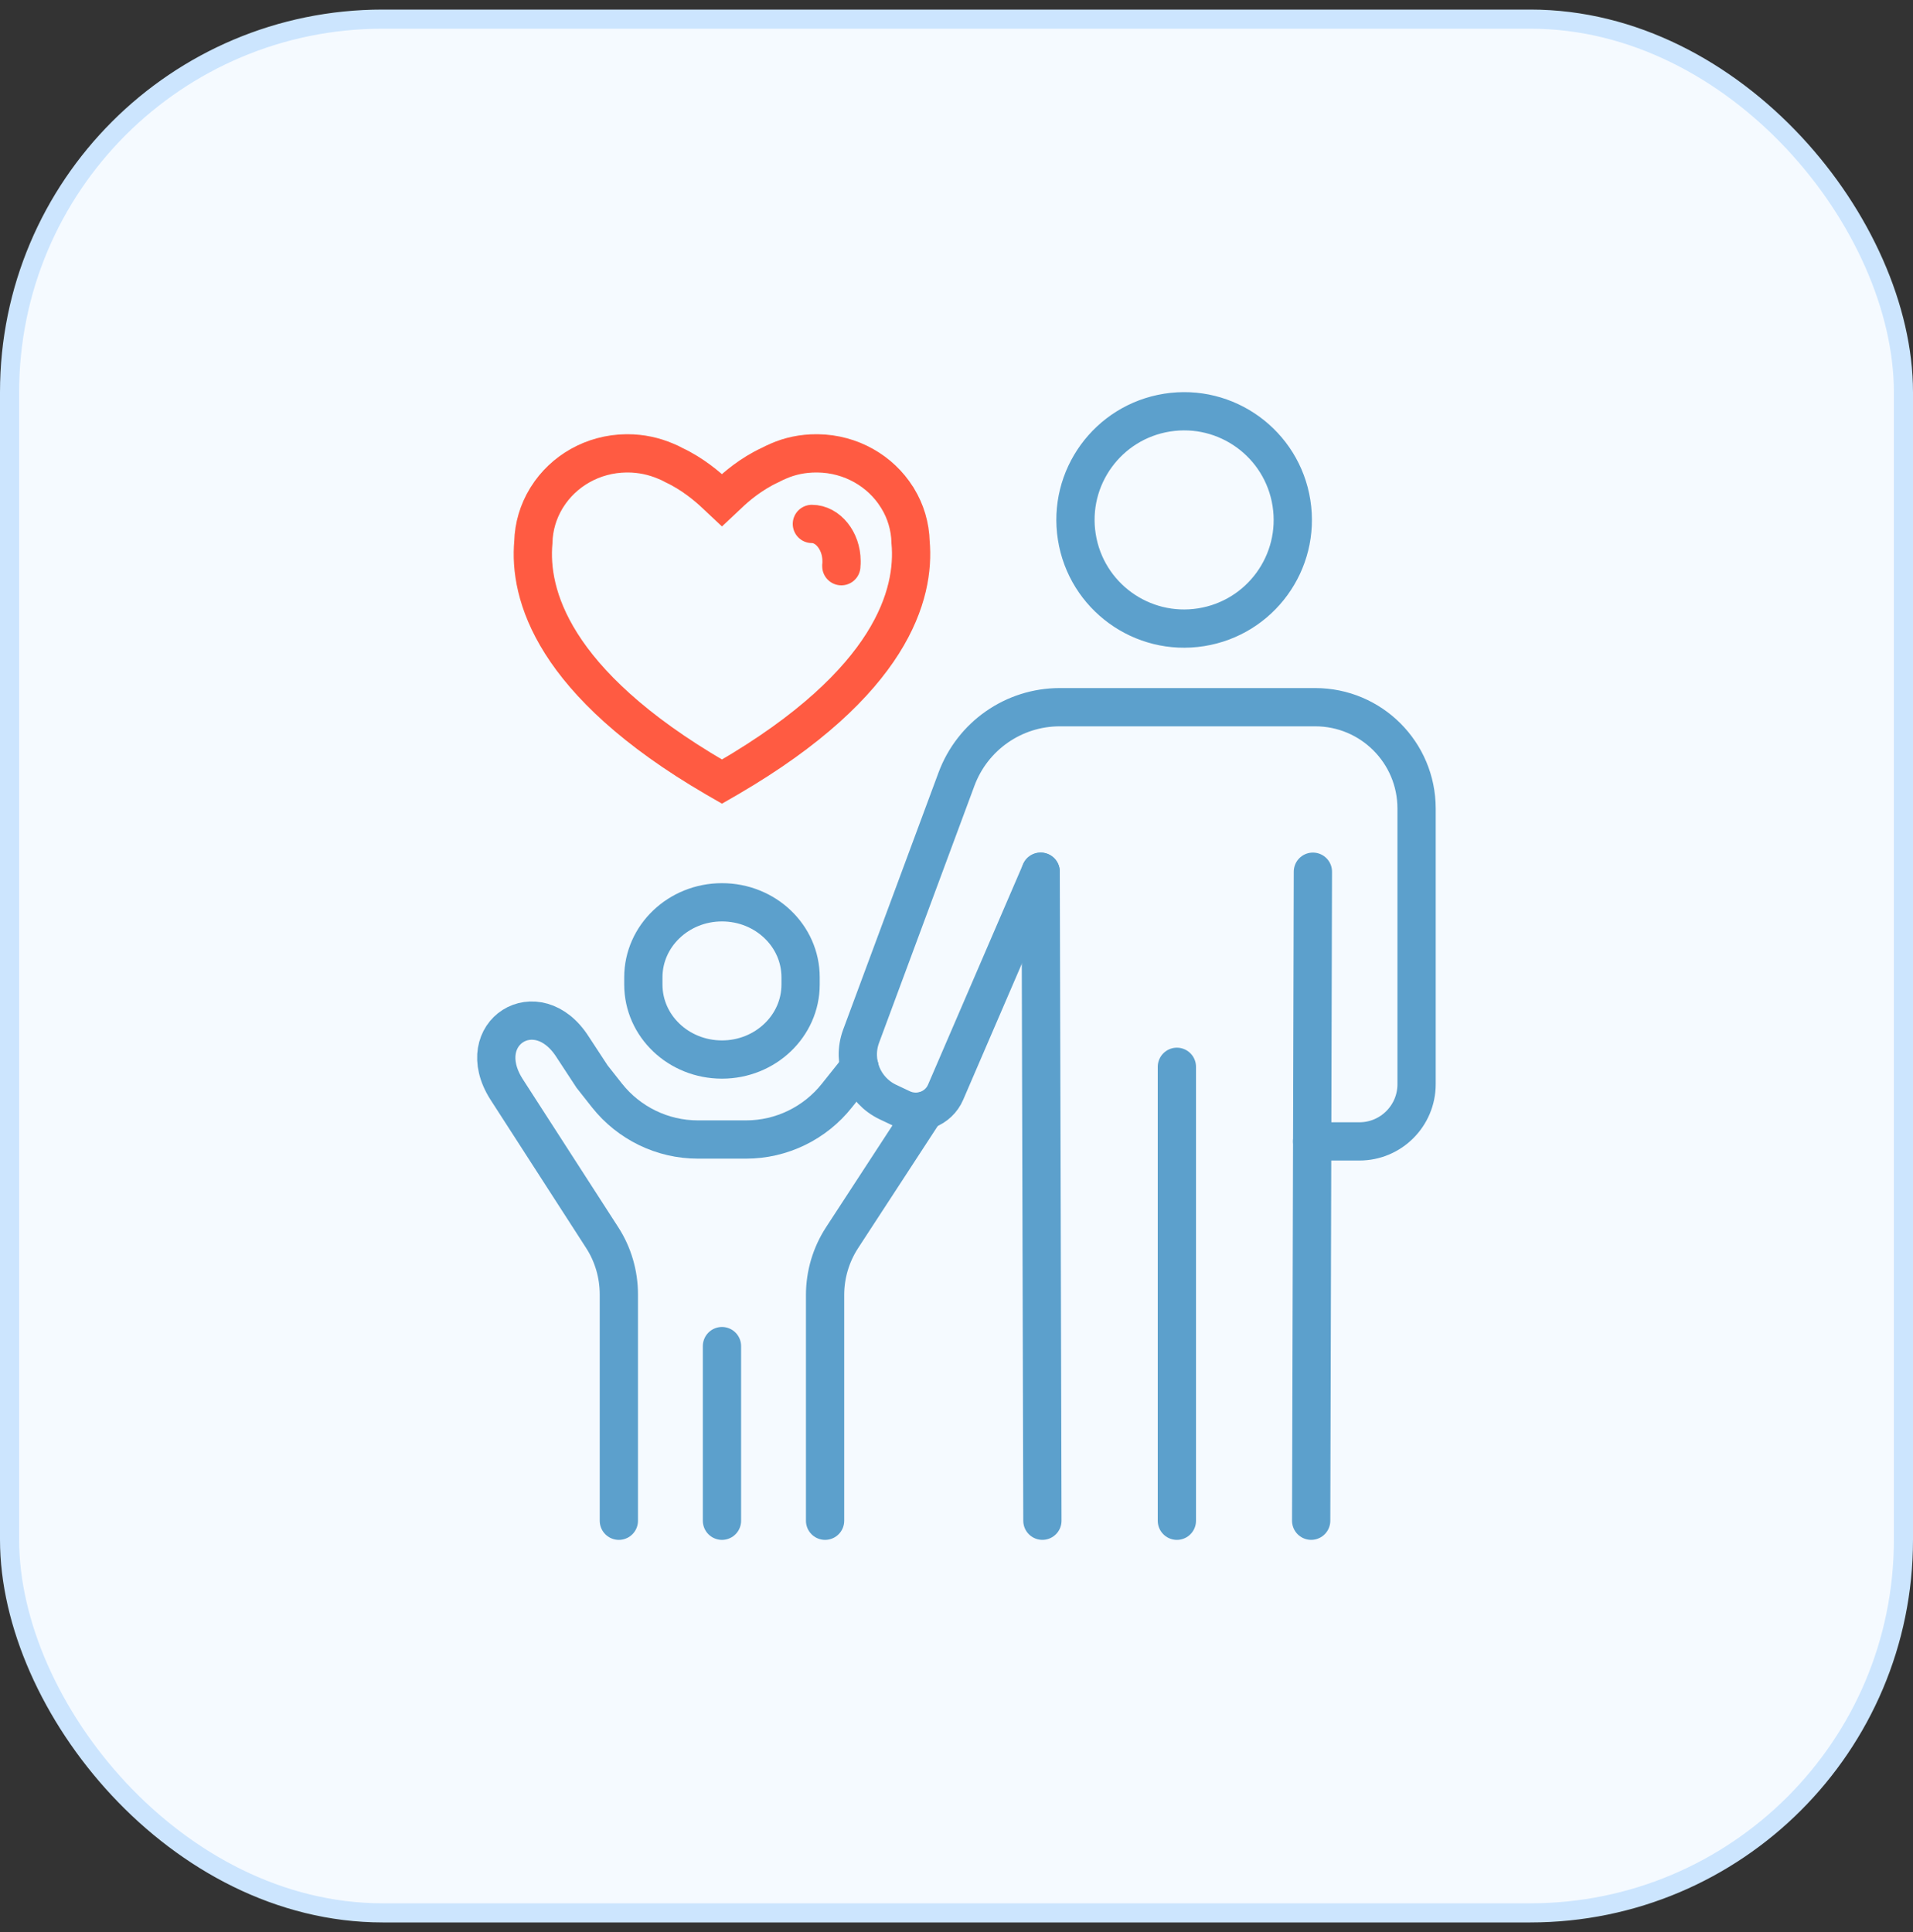
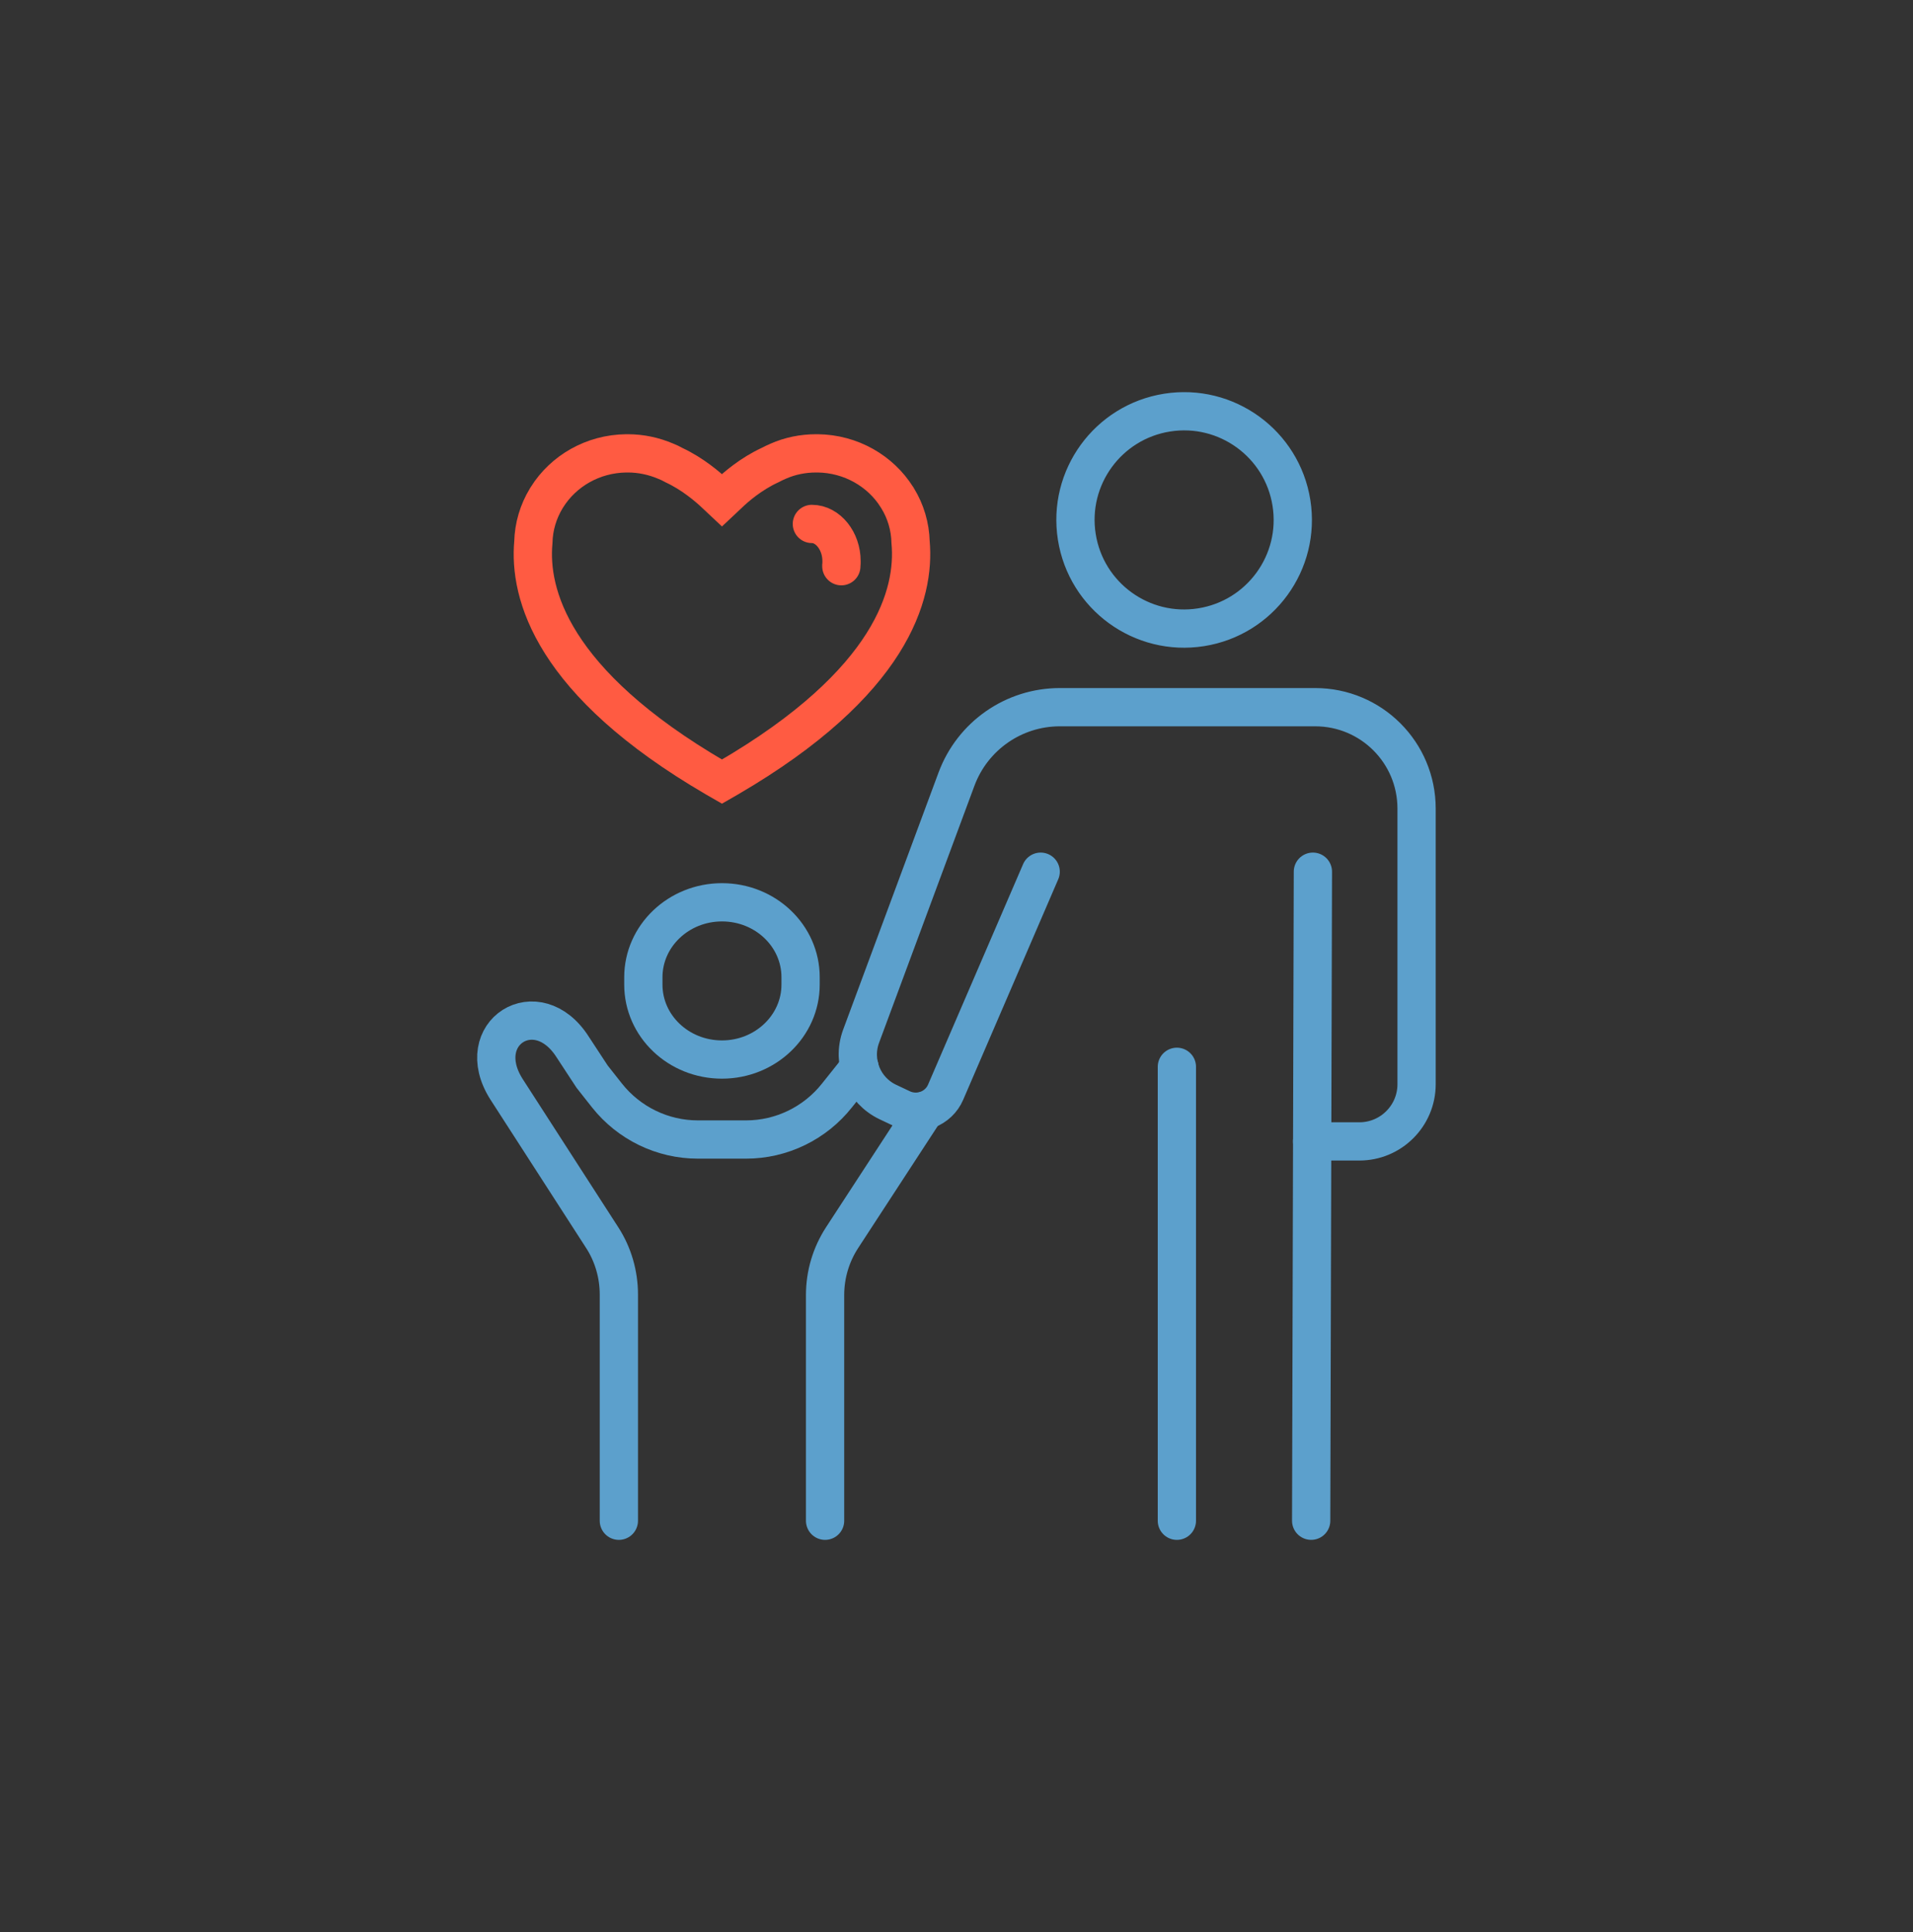
<svg xmlns="http://www.w3.org/2000/svg" width="100" height="101" viewBox="0 0 100 101" fill="none">
  <rect x="0" y="0" width="100" height="101" fill="#333333" stroke="none" />
-   <rect x="0.5" y="1" width="99" height="99" rx="19.5" fill="#F5FAFF" stroke="#CCE5FE" />
  <g clip-path="url(#clip0_153_2124)">
    <path d="M37.74 26.15L37.41 25.84C36.99 25.44 36.2 24.77 35.24 24.32C35.1 24.24 34.95 24.17 34.8 24.11C34.19 23.85 33.52 23.7 32.81 23.7C32.8 23.7 32.78 23.7 32.77 23.7H32.74C30.98 23.72 29.45 24.63 28.6 25.98C28.6 25.98 28.58 26.02 28.55 26.06C28.14 26.74 27.9 27.52 27.88 28.35C27.64 31.03 28.83 35.67 37.41 40.67L37.74 40.86L38.07 40.67C46.65 35.67 47.84 31.03 47.6 28.35C47.58 27.52 47.34 26.73 46.93 26.06C46.91 26.02 46.89 25.99 46.88 25.98C46.03 24.63 44.49 23.72 42.74 23.7H42.71C42.71 23.7 42.68 23.7 42.67 23.7C41.96 23.7 41.29 23.84 40.68 24.11C40.53 24.17 40.38 24.25 40.24 24.32C39.27 24.77 38.48 25.44 38.07 25.84L37.74 26.15Z" stroke="#FF5B42" stroke-width="2" stroke-miterlimit="10" stroke-linecap="round" />
    <path d="M61.52 79.501V55.77" stroke="#5CA0CC" stroke-width="2" stroke-miterlimit="10" stroke-linecap="round" />
    <path d="M62.786 32.791C65.885 32.301 67.999 29.392 67.509 26.293C67.019 23.195 64.11 21.08 61.011 21.57C57.913 22.061 55.798 24.97 56.289 28.068C56.779 31.167 59.688 33.281 62.786 32.791Z" stroke="#5CA0CC" stroke-width="2" stroke-miterlimit="10" stroke-linecap="round" />
    <path d="M68.54 79.5L68.63 45.57" stroke="#5CA0CC" stroke-width="2" stroke-miterlimit="10" stroke-linecap="round" />
-     <path d="M54.4 45.57L54.49 79.5" stroke="#5CA0CC" stroke-width="2" stroke-miterlimit="10" stroke-linecap="round" />
    <path d="M54.4 45.57L49.43 57.1C49.25 57.52 48.9 57.85 48.47 58.01C48.04 58.17 47.56 58.15 47.15 57.96L46.41 57.61C45.13 57 44.52 55.52 45.01 54.18L50 40.73C50.84 38.47 52.99 36.97 55.4 36.97H61.89H66.69H68.75C71.68 36.97 74.05 39.34 74.05 42.27V56.68C74.05 58.33 72.71 59.67 71.06 59.67H68.59" stroke="#5CA0CC" stroke-width="2" stroke-miterlimit="10" stroke-linecap="round" />
    <path d="M41.85 51.47C41.85 53.63 40.01 55.39 37.74 55.39C35.47 55.39 33.63 53.64 33.63 51.47V51.09C33.63 48.93 35.47 47.17 37.74 47.17C40.01 47.17 41.85 48.92 41.85 51.09V51.47Z" stroke="#5CA0CC" stroke-width="2" stroke-miterlimit="10" stroke-linecap="round" />
-     <path d="M37.74 79.501V70.371" stroke="#5CA0CC" stroke-width="2" stroke-miterlimit="10" stroke-linecap="round" />
    <path d="M48.35 58.06L44.02 64.701C43.44 65.591 43.13 66.63 43.13 67.701V79.501" stroke="#5CA0CC" stroke-width="2" stroke-miterlimit="10" stroke-linecap="round" />
    <path d="M32.35 79.501V67.671C32.35 66.621 32.05 65.581 31.48 64.701L26.47 56.931C24.62 54.001 28.08 51.81 29.94 54.74L30.95 56.281L31.73 57.27C32.88 58.721 34.63 59.571 36.48 59.571H39C40.85 59.571 42.6 58.721 43.75 57.27L44.93 55.791" stroke="#5CA0CC" stroke-width="2" stroke-miterlimit="10" stroke-linecap="round" />
    <path d="M42.44 27.39C43.28 27.39 43.99 28.28 43.99 29.33C43.99 29.42 43.99 29.5 43.98 29.58V29.6" stroke="#FF5B42" stroke-width="2" stroke-miterlimit="10" stroke-linecap="round" />
  </g>
  <defs>
    <clipPath id="clip0_153_2124">
      <rect width="60" height="60" fill="white" transform="translate(20 20.5)" />
    </clipPath>
  </defs>
</svg>